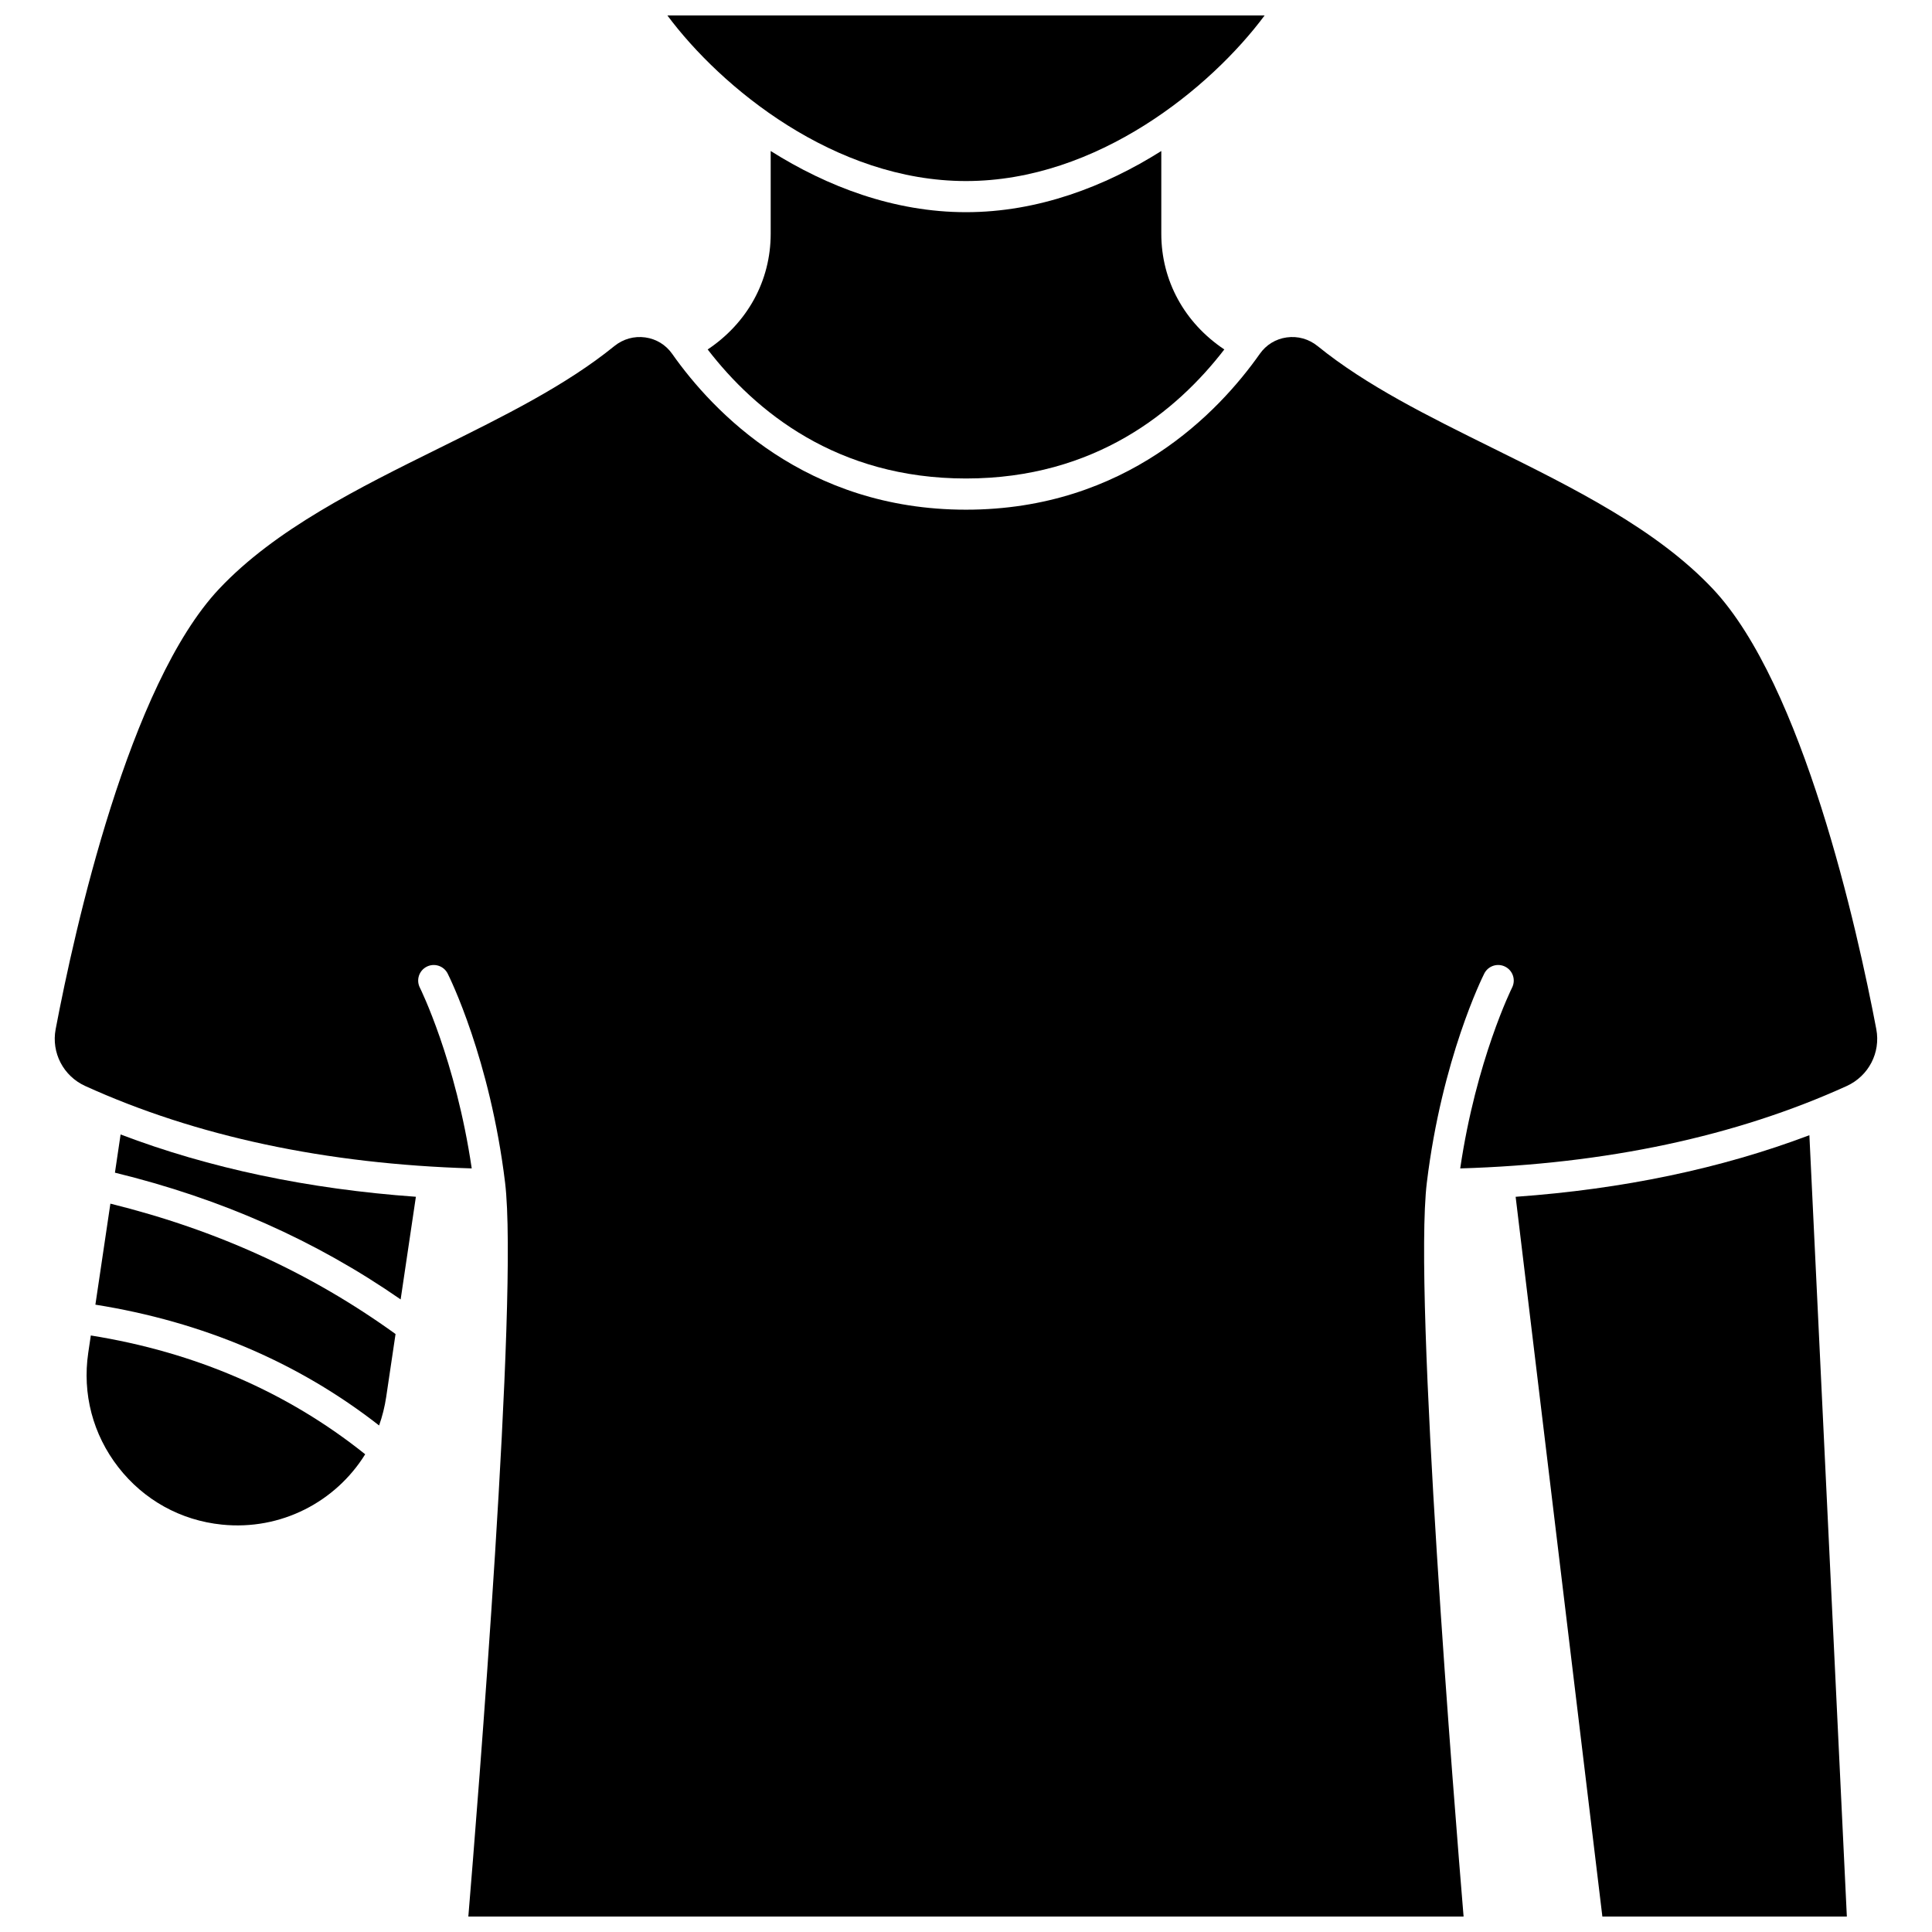
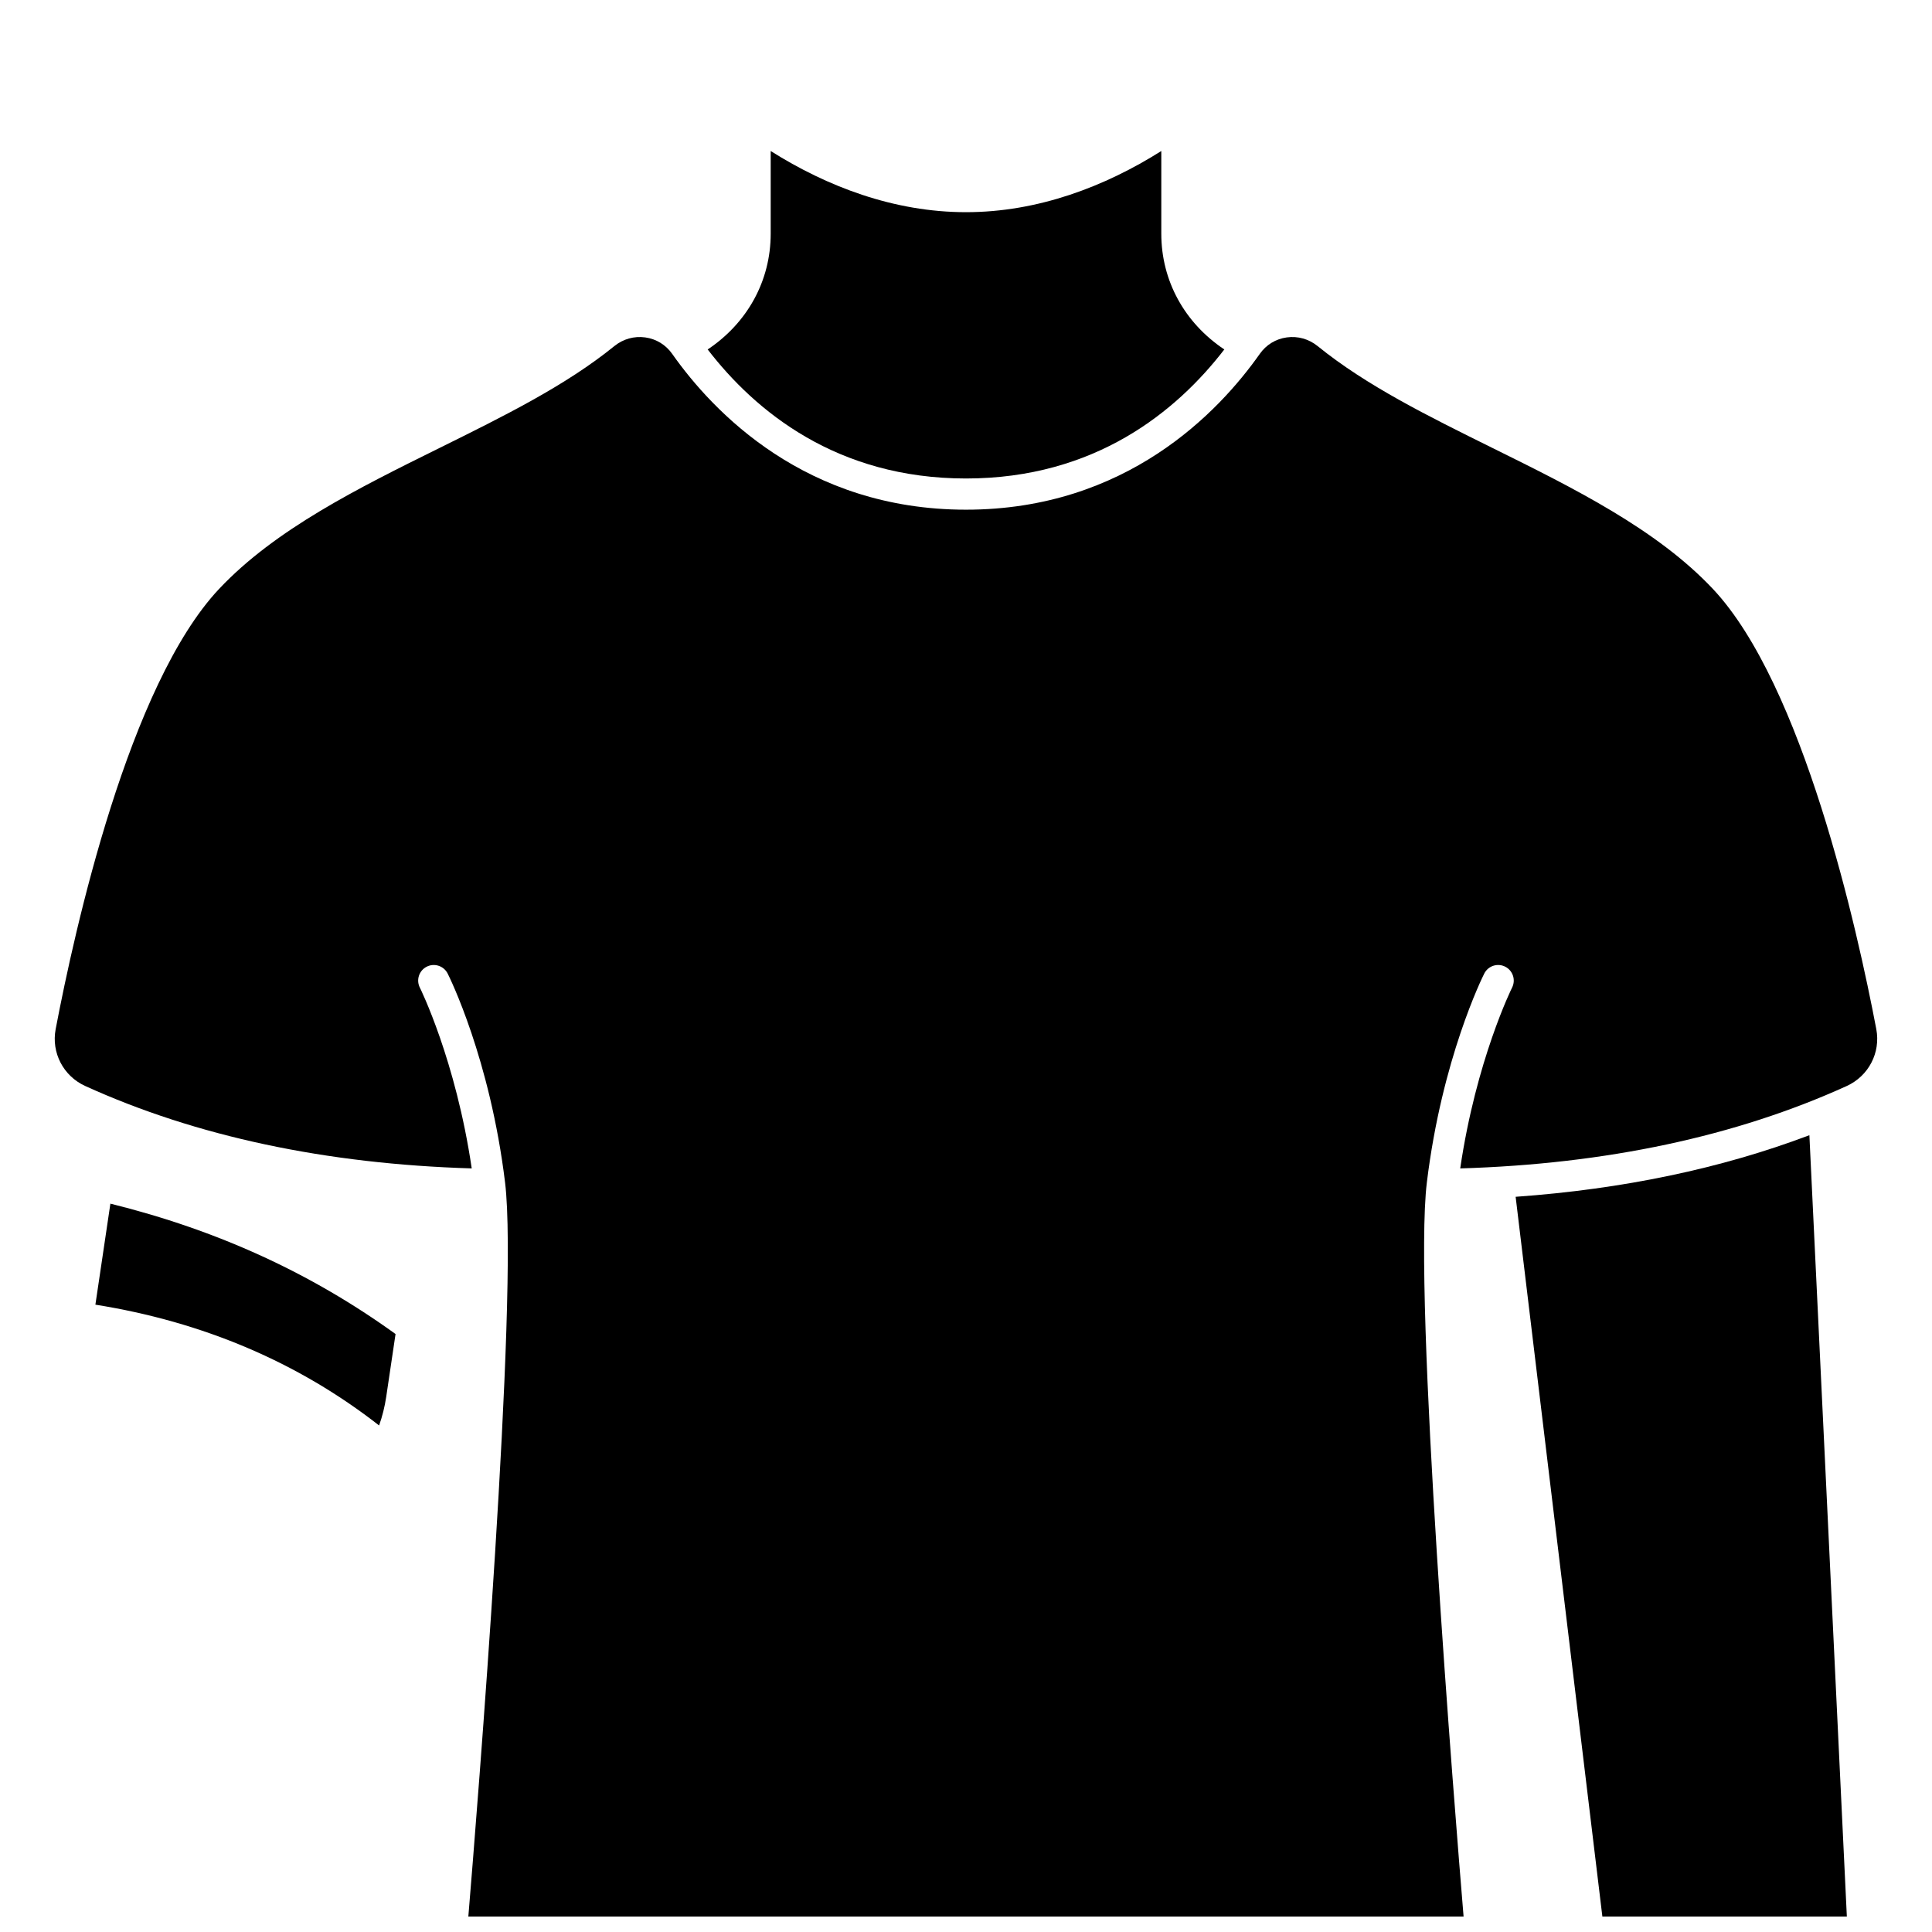
<svg xmlns="http://www.w3.org/2000/svg" width="800px" height="800px" version="1.1" viewBox="144 144 512 512">
  <defs>
    <clipPath id="c">
-       <path d="m320 148.09h160v43.906h-160z" />
-     </clipPath>
+       </clipPath>
    <clipPath id="b">
      <path d="m158 233h484v418.9h-484z" />
    </clipPath>
    <clipPath id="a">
      <path d="m545 444h89v207.9h-89z" />
    </clipPath>
  </defs>
  <path d="m400 200.23c-19.109 0-36.867-6.816-51.758-16.211v21.918c0 12.48-6.168 23.637-16.699 30.672 12.613 16.375 34.211 34.195 68.457 34.195s55.844-17.82 68.457-34.195c-10.531-7.035-16.699-18.195-16.699-30.672v-21.918c-14.891 9.398-32.648 16.211-51.758 16.211z" />
  <g clip-path="url(#c)">
-     <path d="m400 191.98c34.844 0 64.934-24.789 79.137-43.883h-158.27c14.203 19.094 44.293 43.883 79.137 43.883z" />
-   </g>
+     </g>
  <path d="m169.28 489.75c28.508 4.543 53.762 15.281 75.184 32.012 0.855-2.41 1.492-4.938 1.883-7.562l2.477-16.672c-22.449-16.195-47.234-27.531-75.57-34.551z" />
-   <path d="m167.39 502.48c-1.613 10.887 1.219 21.668 7.973 30.355 6.758 8.688 16.508 14.09 27.457 15.203 15.664 1.598 30.152-6.051 37.961-18.641-20.586-16.477-45.012-27.055-72.711-31.484z" />
  <g clip-path="url(#b)">
    <path d="m641.24 416.74c-5.062-26.617-19.422-91.266-43.297-116.66-14.887-15.828-37-26.77-58.391-37.348-17.215-8.516-33.473-16.559-46.352-27.004-2.34-1.898-5.258-2.719-8.211-2.309-2.902 0.402-5.434 1.949-7.125 4.352-10.863 15.426-35.422 41.301-77.867 41.301-42.441 0-67.004-25.875-77.867-41.301-1.691-2.402-4.223-3.949-7.125-4.352-2.957-0.41-5.871 0.41-8.211 2.309-12.879 10.445-29.137 18.488-46.352 27.004-21.387 10.578-43.504 21.52-58.391 37.348-23.879 25.391-38.234 90.039-43.301 116.66-1.184 6.227 2.035 12.422 7.832 15.059 29.363 13.355 63.809 20.684 102.43 21.84-4.223-28.684-13.648-47.723-13.75-47.918-1.023-2.039-0.203-4.519 1.832-5.543 2.035-1.023 4.516-0.207 5.543 1.828 0.457 0.906 11.223 22.551 15.215 55.395 3.637 29.93-7.473 167.27-9.738 194.5h263.75c-2.266-27.238-13.379-164.57-9.738-194.5 3.992-32.844 14.758-54.488 15.215-55.395 1.027-2.039 3.508-2.856 5.547-1.828 2.035 1.027 2.856 3.508 1.828 5.547-0.098 0.195-9.523 19.234-13.746 47.918 38.617-1.152 73.066-8.484 102.43-21.84 5.801-2.644 9.02-8.836 7.836-15.062z" />
  </g>
  <g clip-path="url(#a)">
    <path d="m545.66 461.16 22.984 190.74h64.789l-9.926-207.06c-23.367 8.84-49.441 14.301-77.848 16.324z" />
  </g>
-   <path d="m174.46 454.77c28.242 6.902 53.117 17.93 75.715 33.59l4.039-27.203c-28.57-2.047-54.781-7.57-78.254-16.512z" />
</svg>